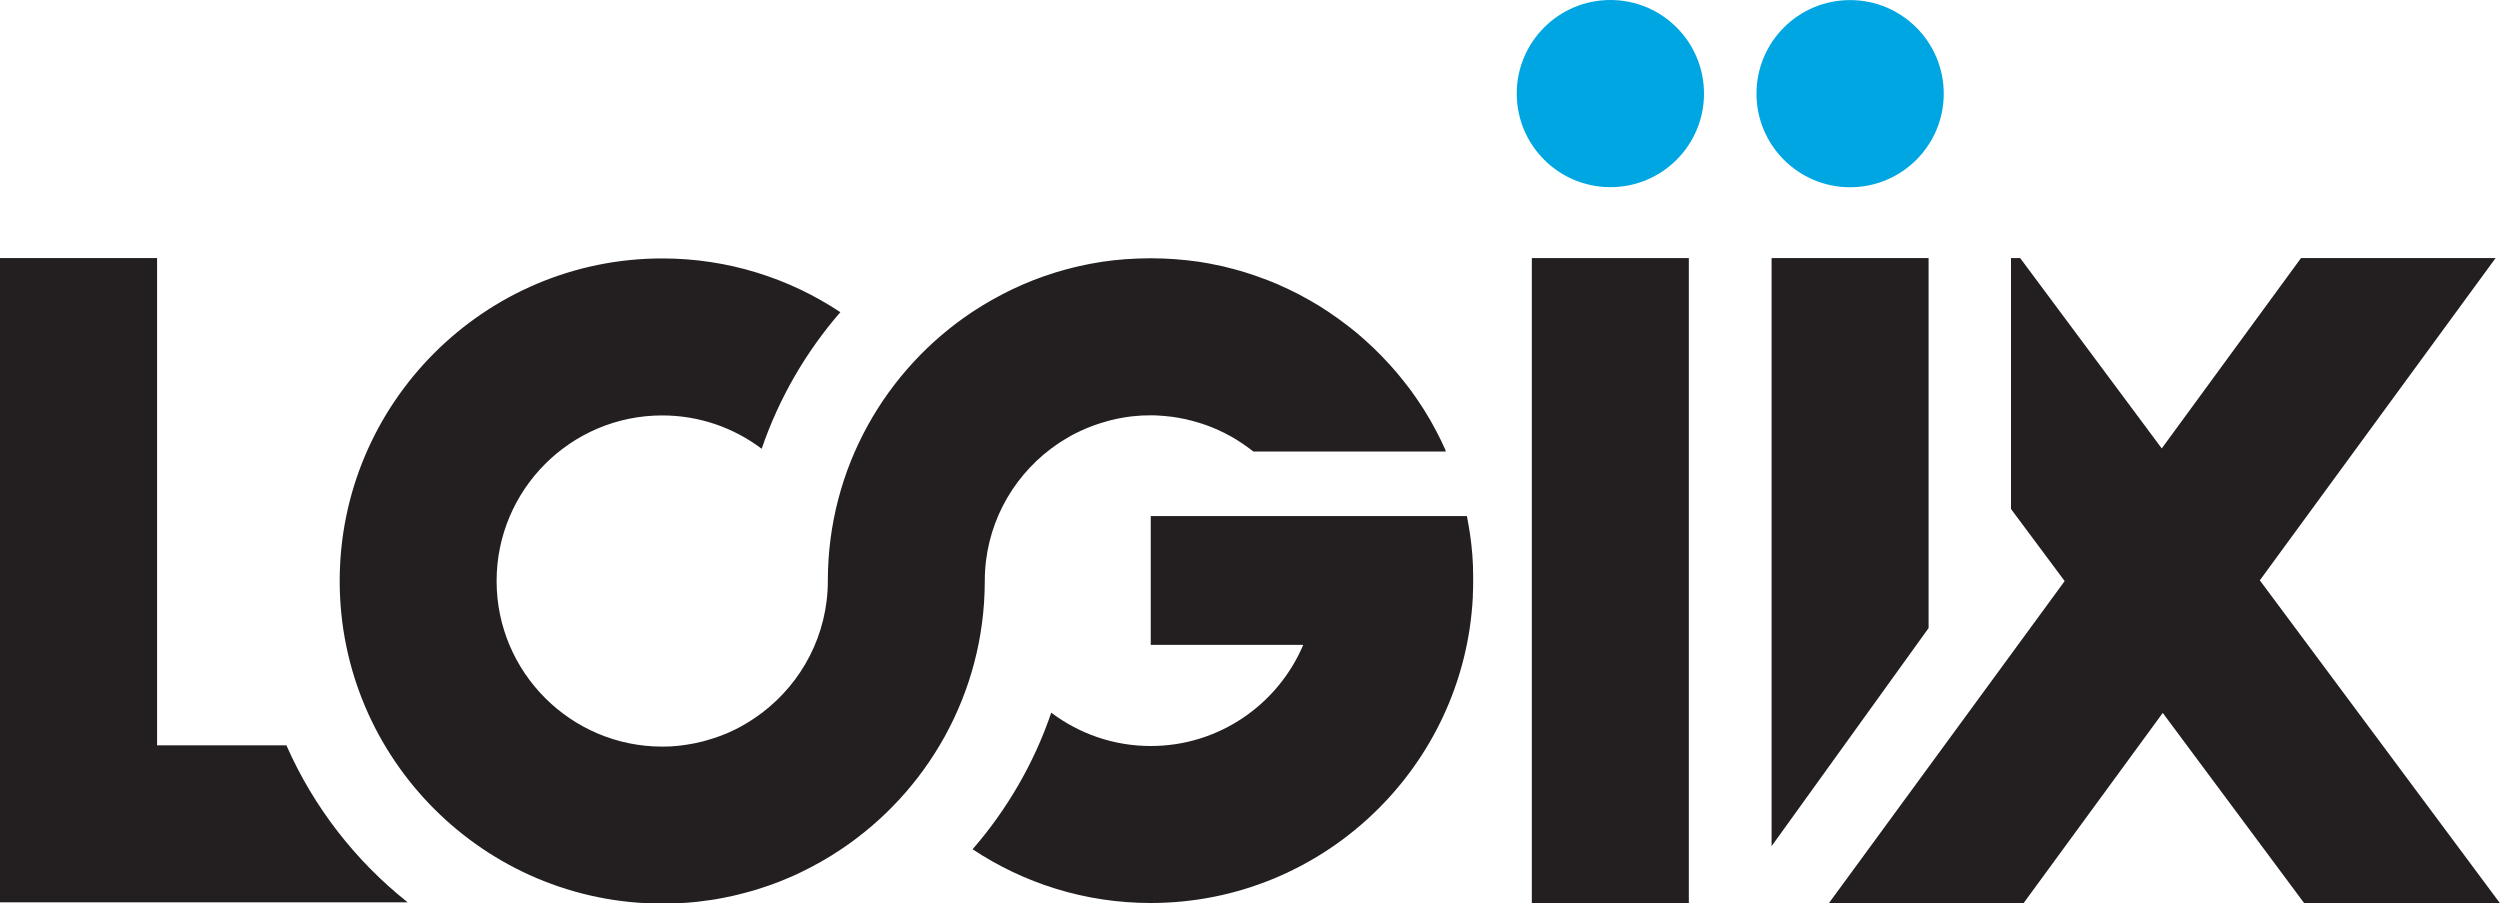
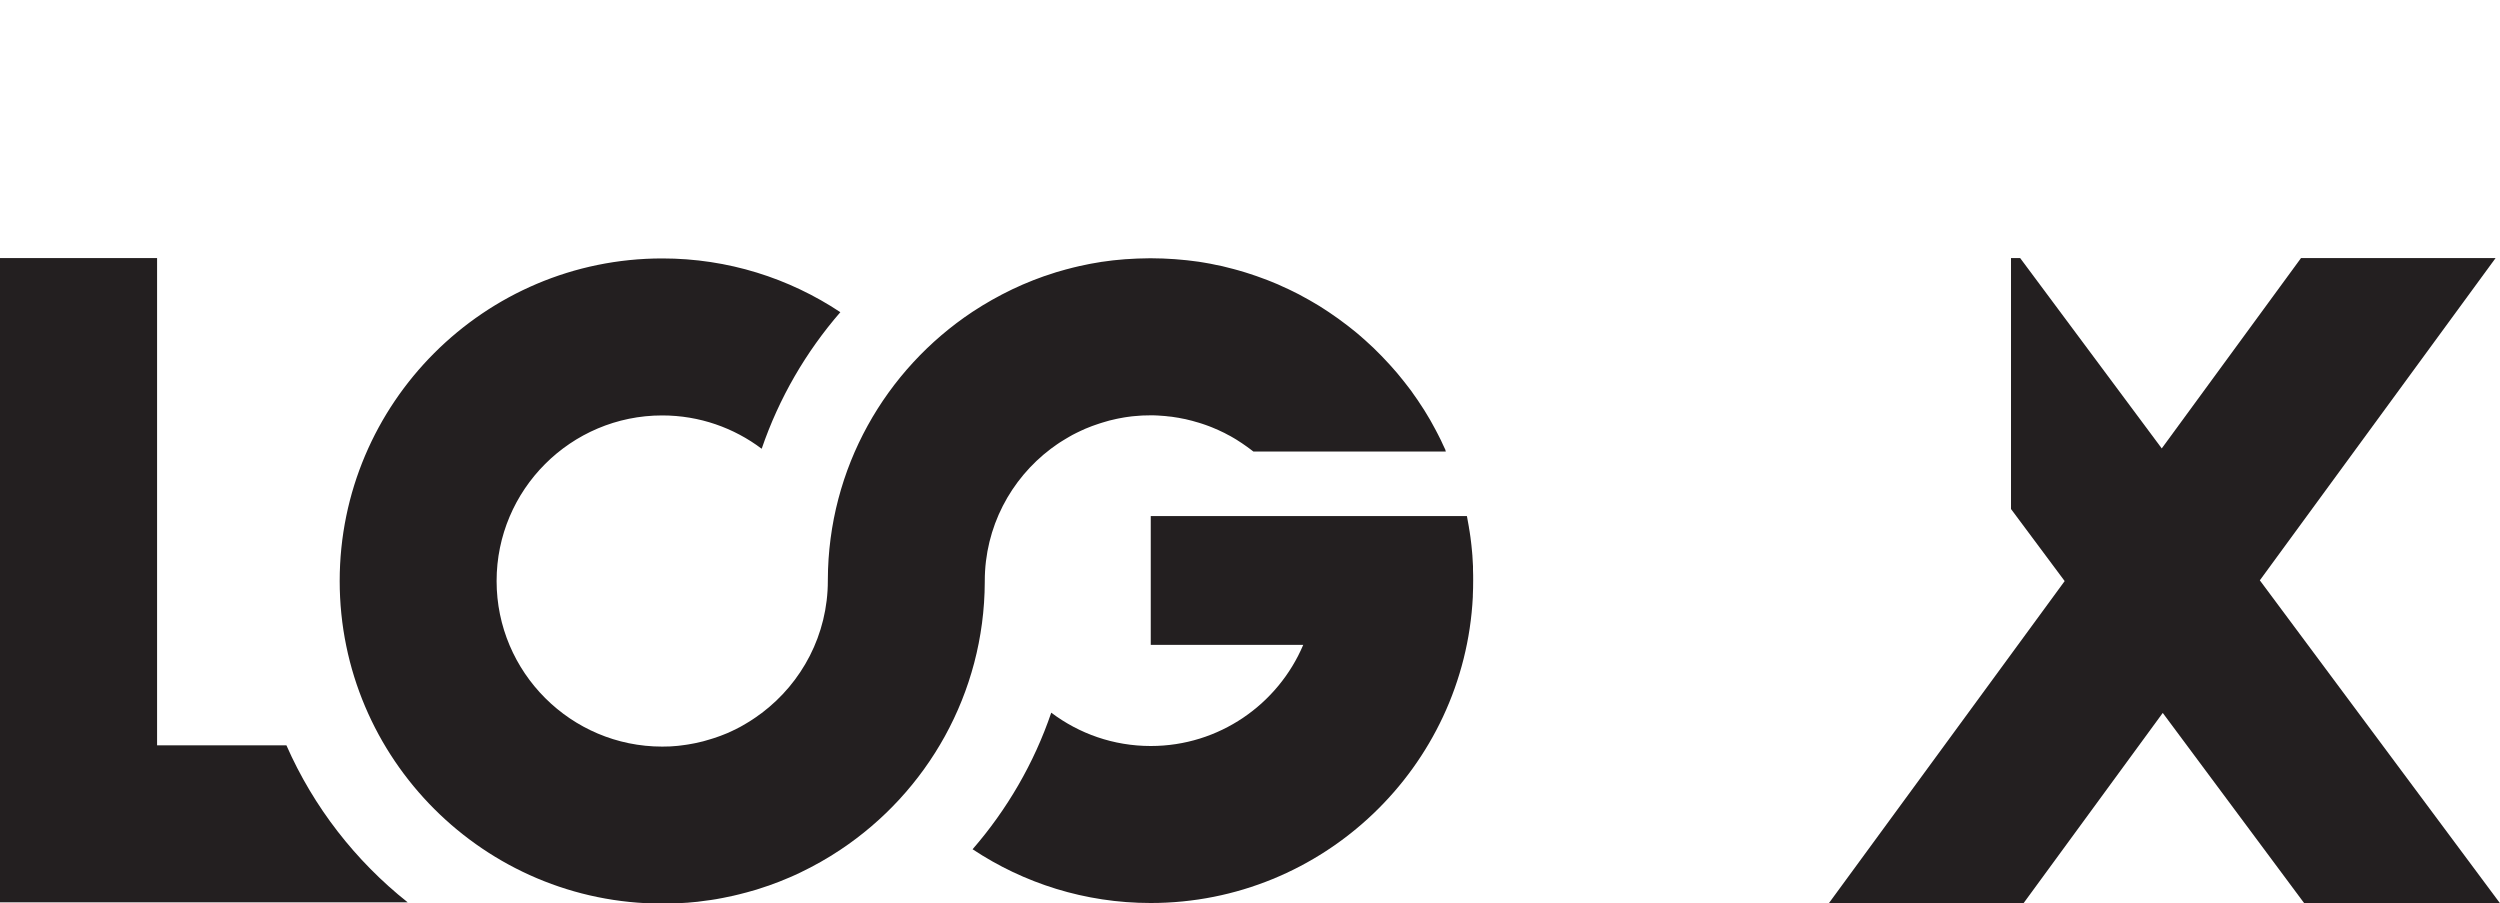
<svg xmlns="http://www.w3.org/2000/svg" id="Layer_2" viewBox="0 0 300 108.39">
  <defs>
    <style>.cls-1{fill:#00a6e2;}.cls-2{fill:#231f20;}</style>
  </defs>
  <g id="Artwork">
-     <path class="cls-1" d="m193.25,0c-6.21,0-11.24,5.03-11.24,11.23s5.03,11.23,11.24,11.23,11.23-5.03,11.23-11.23-5.03-11.23-11.23-11.23Z" />
-     <path class="cls-1" d="m222.01,22.47c6.21,0,11.24-5.03,11.24-11.23s-5.03-11.23-11.24-11.23-11.23,5.03-11.23,11.23,5.03,11.23,11.23,11.23Z" />
-     <rect class="cls-2" x="183.82" y="30.97" width="18.84" height="77.42" />
    <polygon class="cls-2" points="271.18 69.64 299.47 30.97 276.12 30.97 259.41 53.81 242.42 30.97 241.32 30.97 241.32 61.08 247.76 69.73 219.46 108.39 242.82 108.39 259.53 85.55 276.51 108.39 300 108.39 271.18 69.64" />
-     <polygon class="cls-2" points="231.43 30.97 212.59 30.97 212.59 101.54 231.43 75.37 231.43 30.97" />
    <path class="cls-2" d="m34.37,89.44h-15.52V30.97H0v77.31h48.92c-6.26-4.97-11.29-11.43-14.55-18.84Z" />
    <path class="cls-2" d="m176.78,69.68h0c0-.44,0-.88-.02-1.32,0-.08,0-.17,0-.25,0-.05,0-.1,0-.16-.02-.41-.04-.82-.07-1.23v-.03c0-.07-.01-.14-.02-.21,0-.05,0-.09-.01-.14-.03-.31-.06-.62-.09-.92-.01-.11-.03-.22-.04-.34-.05-.42-.1-.84-.17-1.26h0c-.03-.19-.06-.36-.09-.53,0-.01,0-.02,0-.03h0c-.07-.45-.15-.89-.24-1.33h-37.94v15.45h18.3c-3.02,7.13-10.09,12.14-18.3,12.14-4.48,0-8.61-1.49-11.94-4-2.07,6.08-5.31,11.63-9.44,16.39,6.13,4.07,13.48,6.45,21.37,6.45,20.68,0,37.63-16.3,38.66-36.74,0-.05,0-.1,0-.15.03-.61.04-1.21.04-1.82Z" />
    <path class="cls-2" d="m173.47,54.03h0c-.11-.24-.22-.48-.34-.72-.07-.16-.15-.32-.22-.48-.13-.26-.26-.52-.39-.77-.08-.15-.15-.31-.24-.46-.14-.26-.28-.51-.42-.77-.08-.15-.16-.3-.25-.45-.15-.25-.3-.5-.45-.75-.09-.14-.17-.29-.26-.43-.15-.25-.32-.49-.48-.73-.09-.14-.18-.29-.28-.43-.16-.24-.33-.48-.5-.71-.1-.14-.19-.28-.29-.42-.17-.23-.35-.46-.53-.69-.1-.13-.2-.27-.31-.4-.18-.23-.37-.45-.55-.68-.11-.13-.21-.26-.32-.39-.19-.22-.38-.44-.57-.65-.11-.13-.22-.26-.34-.38-.19-.21-.39-.42-.59-.63-.12-.12-.23-.25-.35-.37-.2-.21-.41-.41-.61-.61-.12-.12-.24-.24-.36-.36-.21-.2-.42-.39-.63-.58-.13-.12-.25-.24-.38-.35-.21-.19-.43-.37-.64-.56-.13-.11-.26-.23-.4-.34-.22-.18-.44-.35-.66-.53-.14-.11-.28-.22-.42-.33-.22-.17-.45-.34-.67-.5-.14-.11-.29-.22-.43-.32-.23-.16-.46-.32-.69-.48-.15-.1-.3-.21-.45-.31-.23-.15-.46-.3-.69-.45-.16-.1-.31-.2-.47-.3-.24-.14-.48-.28-.71-.42-.16-.09-.32-.19-.48-.28-.24-.14-.48-.26-.73-.4-.16-.09-.33-.18-.49-.27-.24-.13-.49-.25-.74-.37-.17-.08-.34-.17-.51-.25-.25-.12-.5-.23-.75-.34-.17-.08-.35-.16-.52-.24-.25-.11-.5-.21-.75-.31-.18-.07-.36-.15-.55-.22-.25-.1-.51-.19-.76-.28-.18-.07-.37-.14-.55-.2-.26-.09-.52-.17-.78-.26-.19-.06-.37-.12-.56-.18-.26-.08-.52-.15-.78-.23-.19-.05-.38-.11-.58-.16-.26-.07-.53-.13-.79-.2-.2-.05-.39-.1-.59-.15-.26-.06-.52-.11-.79-.16-.2-.04-.41-.09-.61-.13-.27-.05-.54-.09-.8-.14-.2-.03-.41-.07-.61-.1-.29-.04-.58-.08-.86-.11-.19-.02-.38-.05-.57-.07-.29-.03-.58-.06-.88-.08-.19-.02-.38-.04-.57-.05-.35-.03-.7-.04-1.06-.06-.13,0-.27-.02-.4-.02-.49-.02-.98-.03-1.48-.03-.44,0-.88.01-1.31.03-.11,0-.22,0-.33.01-.41.02-.82.04-1.24.07-.02,0-.04,0-.07,0-.43.03-.86.08-1.29.12-.1.01-.2.02-.3.03-.4.05-.8.1-1.2.16-.03,0-.06,0-.09.01-.43.07-.86.14-1.28.22-.09.02-.17.03-.26.05-.4.08-.79.16-1.19.25-.03,0-.06.01-.08.02-.43.1-.85.2-1.28.32-.07.02-.13.04-.2.05-.4.11-.8.22-1.19.34-.02,0-.04.01-.06.02-.43.13-.85.27-1.27.42-.04.01-.08.03-.13.04-.41.14-.81.29-1.21.45-.01,0-.02,0-.03.01-.43.17-.85.34-1.26.52-.02,0-.03.01-.05.02-.41.18-.82.37-1.23.56,0,0,0,0,0,0-1.67.8-3.28,1.71-4.81,2.72,0,0,0,0,0,0-10.41,6.92-17.3,18.74-17.34,32.14h0v.11h0c0,6.49-3.12,12.25-7.93,15.88-.11.09-.23.17-.35.25-.12.09-.24.17-.36.26-.12.08-.25.16-.37.25-.12.08-.24.16-.37.24-.12.08-.25.15-.38.23-.13.08-.26.15-.39.23-.12.07-.25.14-.37.21-.16.09-.33.17-.49.25-.16.08-.31.16-.47.23-.19.09-.38.18-.57.26-.12.05-.23.1-.35.14-.16.06-.32.13-.48.19-.12.05-.24.09-.37.13-.16.06-.33.11-.5.17-.12.04-.24.08-.36.11-.19.06-.39.11-.58.17-.09.03-.19.05-.28.08-.29.07-.57.14-.86.2-.08.02-.17.03-.25.05-.22.04-.44.08-.66.12-.11.02-.22.03-.33.05-.2.03-.4.05-.6.08-.11.01-.23.02-.34.04-.21.02-.42.04-.63.05-.1,0-.2.01-.3.02-.31.01-.62.02-.94.02-10.95,0-19.87-8.91-19.87-19.87s8.91-19.87,19.87-19.87c4.48,0,8.61,1.49,11.94,4,2.08-6.08,5.31-11.63,9.44-16.39-6.13-4.07-13.48-6.45-21.37-6.45-21.34,0-38.71,17.37-38.71,38.71s17.37,38.71,38.71,38.71c.44,0,.88,0,1.31-.02.11,0,.22,0,.33-.01.41-.02.82-.04,1.23-.07.02,0,.04,0,.07,0,.43-.03.86-.07,1.29-.12.1-.01.2-.02.3-.04.4-.05.8-.1,1.2-.16.03,0,.06,0,.09-.01.43-.06.86-.14,1.28-.22.09-.02.17-.03.26-.05.4-.08.79-.16,1.19-.25.03,0,.06-.01.08-.02.43-.1.85-.2,1.28-.32l.2-.05c.4-.11.8-.22,1.2-.34.02,0,.04-.01.06-.02.43-.13.85-.27,1.27-.42.04-.01.08-.03.13-.04.41-.14.81-.29,1.21-.45.01,0,.02,0,.03-.01.43-.17.85-.34,1.26-.52.02,0,.03-.01.05-.02.41-.18.82-.36,1.23-.56h0c1.67-.8,3.28-1.71,4.81-2.73h0c10.41-6.92,17.29-18.74,17.34-32.14h0v-.12h0c0-6.48,3.12-12.24,7.93-15.87.11-.09.23-.17.35-.25.12-.09.24-.17.36-.26.12-.08.25-.16.37-.25.12-.08.24-.16.37-.23.12-.08.25-.15.38-.23.13-.08.26-.15.39-.23.12-.07.25-.14.37-.21.16-.09.33-.17.49-.25.16-.08.32-.16.48-.23.19-.09.38-.18.57-.26.12-.05.23-.1.35-.14.16-.07.32-.13.48-.19.12-.05.24-.09.37-.13.16-.06.33-.11.5-.17.12-.04.24-.08.35-.11.19-.06.39-.11.58-.17.09-.03.19-.05.28-.08.29-.07.57-.14.86-.2.08-.02.17-.03.25-.05.22-.04.44-.08.65-.12.11-.02.22-.03.33-.05.2-.03.4-.05.6-.08.11-.01.23-.02.34-.03.21-.02.42-.04.64-.05.1,0,.2-.01.3-.02.31-.01.62-.02.94-.02.29,0,.58,0,.86.02.1,0,.2.01.29.02.19.01.38.02.56.04.12,0,.23.03.35.04.17.02.33.03.5.05.13.02.25.04.38.06.15.02.3.04.45.07.13.02.27.05.4.08.14.03.28.05.42.08.14.03.27.06.4.1.14.03.27.06.41.1.14.04.27.08.41.12.13.04.26.07.39.11.14.04.27.09.41.13.13.04.25.08.38.13.14.05.27.1.41.15.12.05.24.09.36.14.14.05.27.11.4.17.12.05.23.1.35.15.13.06.27.13.4.19.11.05.23.11.34.16.13.07.26.14.39.21.11.06.22.11.33.17.13.07.26.15.38.22.11.06.21.12.32.19.13.08.25.16.37.24.1.07.21.13.31.2.12.08.24.17.36.25.1.07.2.14.3.21.12.09.23.17.35.26.12.09.25.19.37.28h23.1s-.03-.07-.05-.1Z" />
  </g>
</svg>